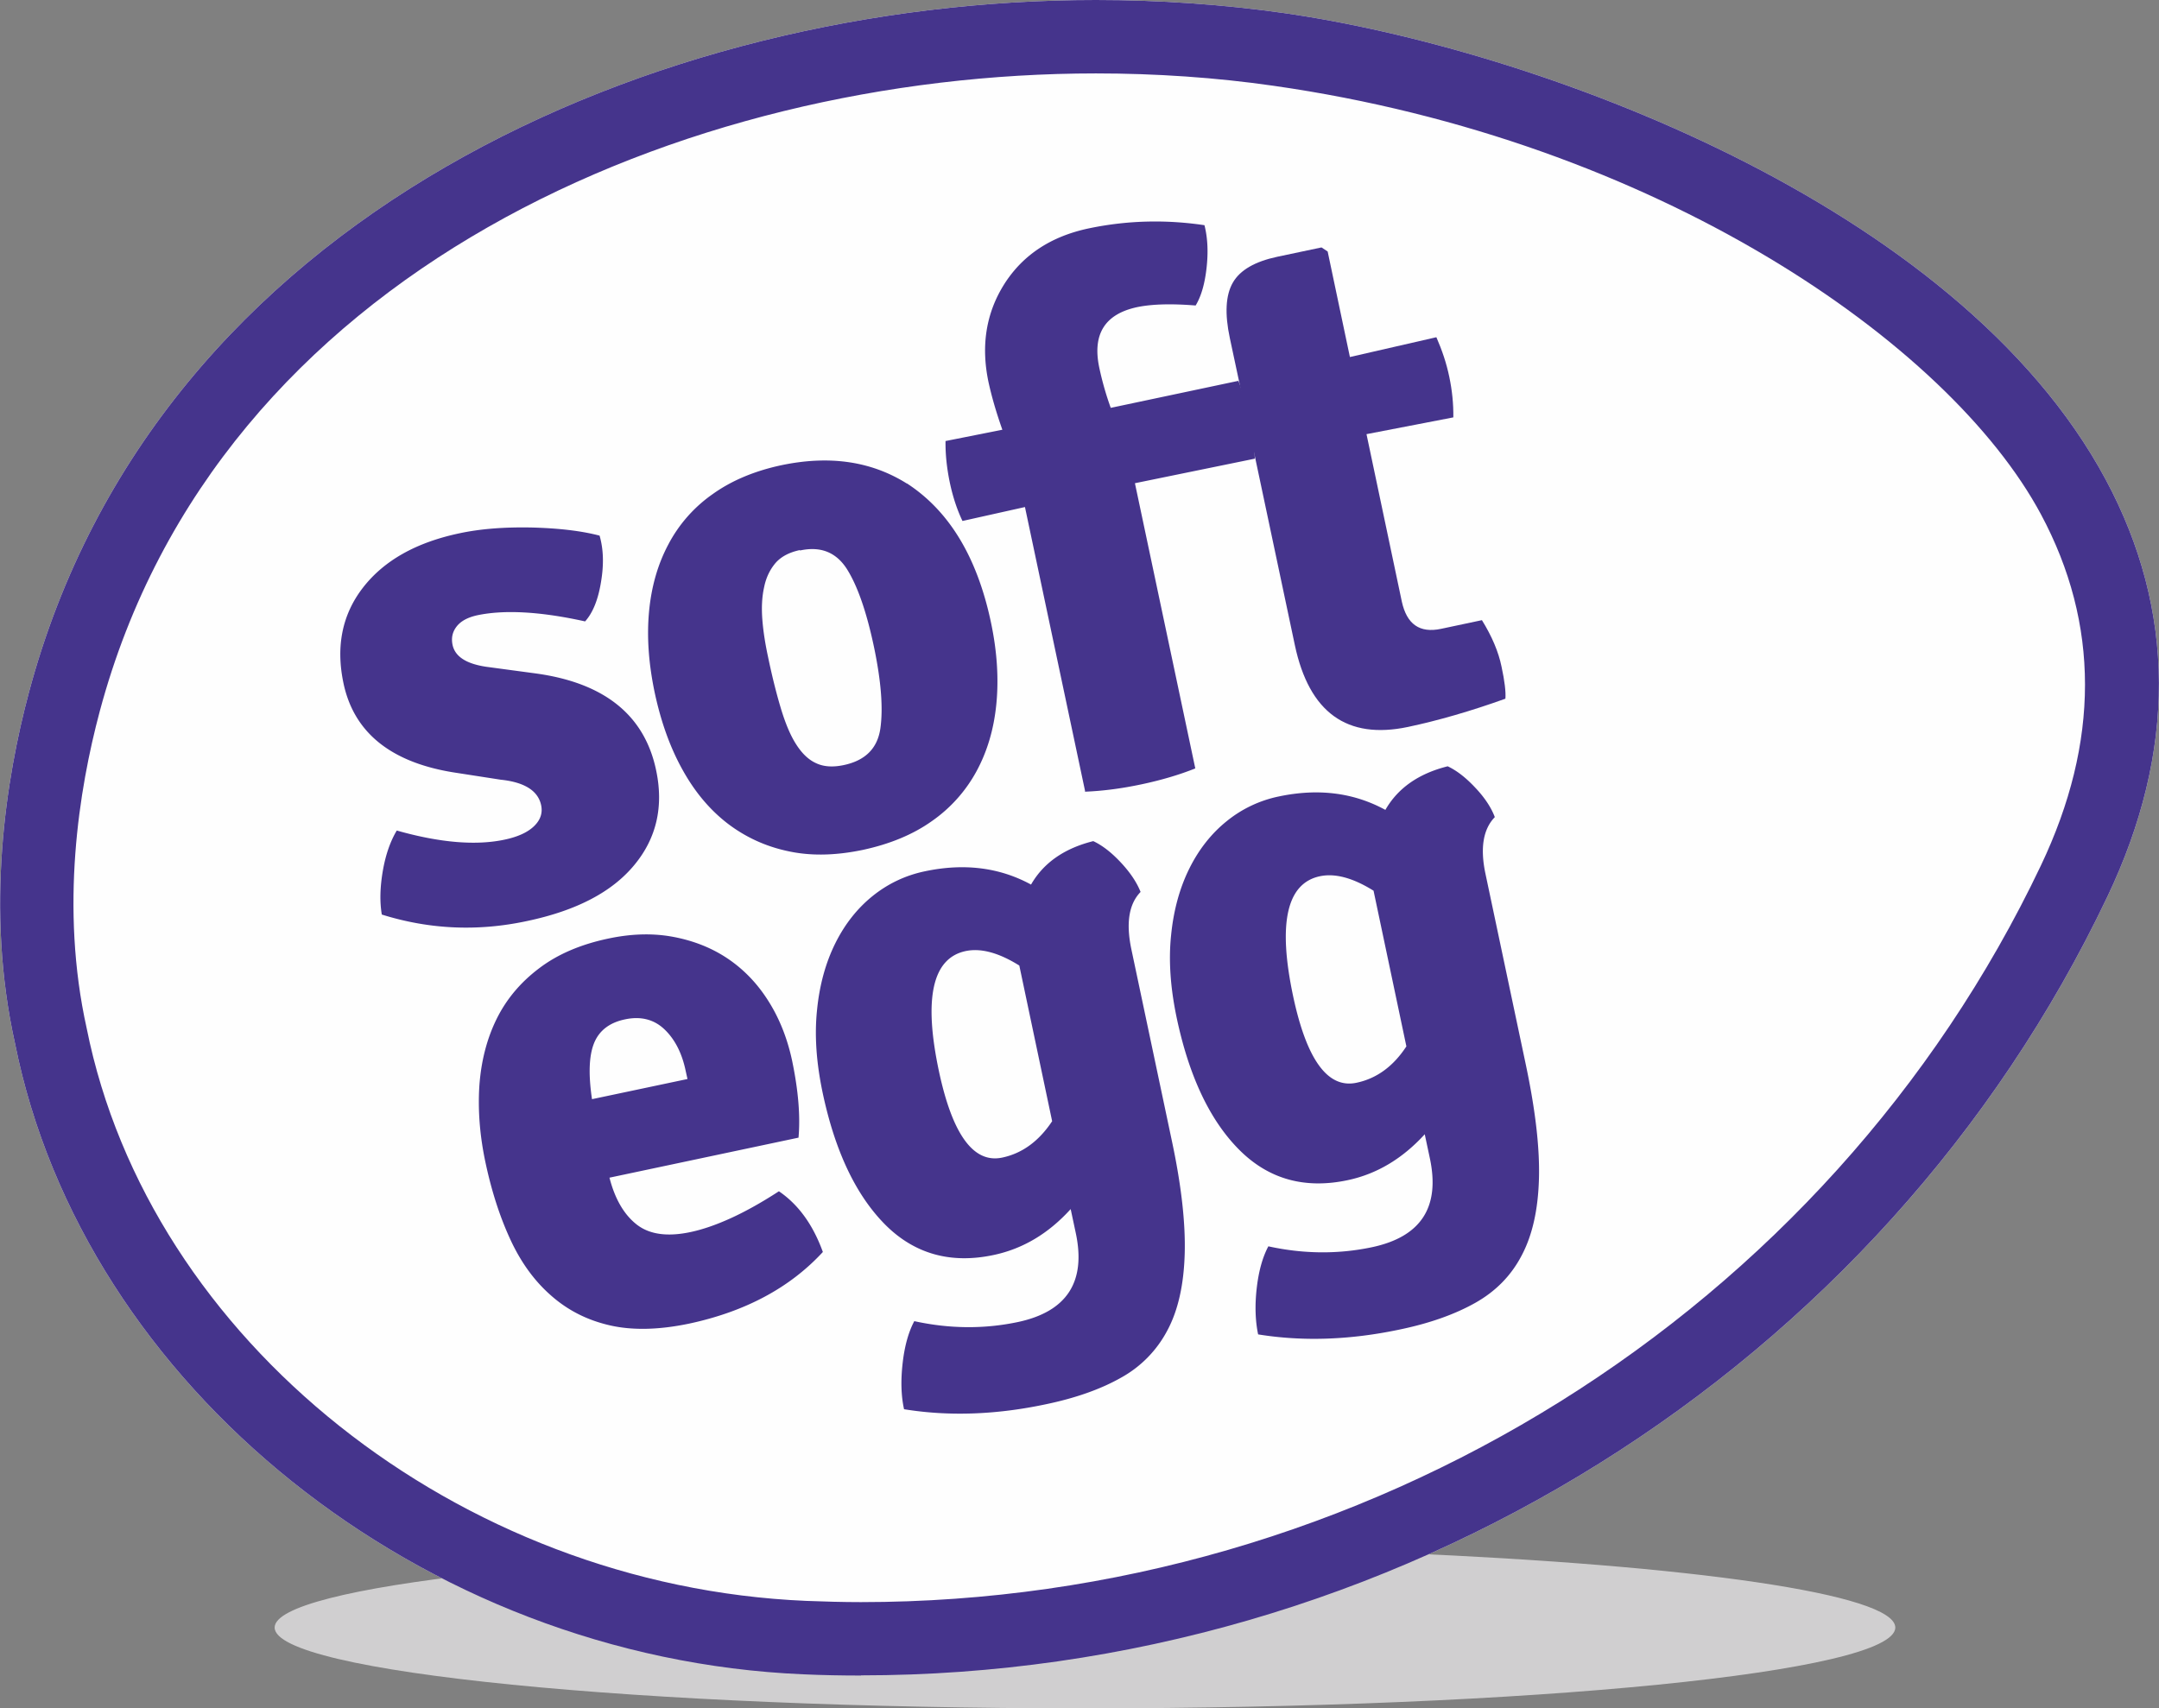
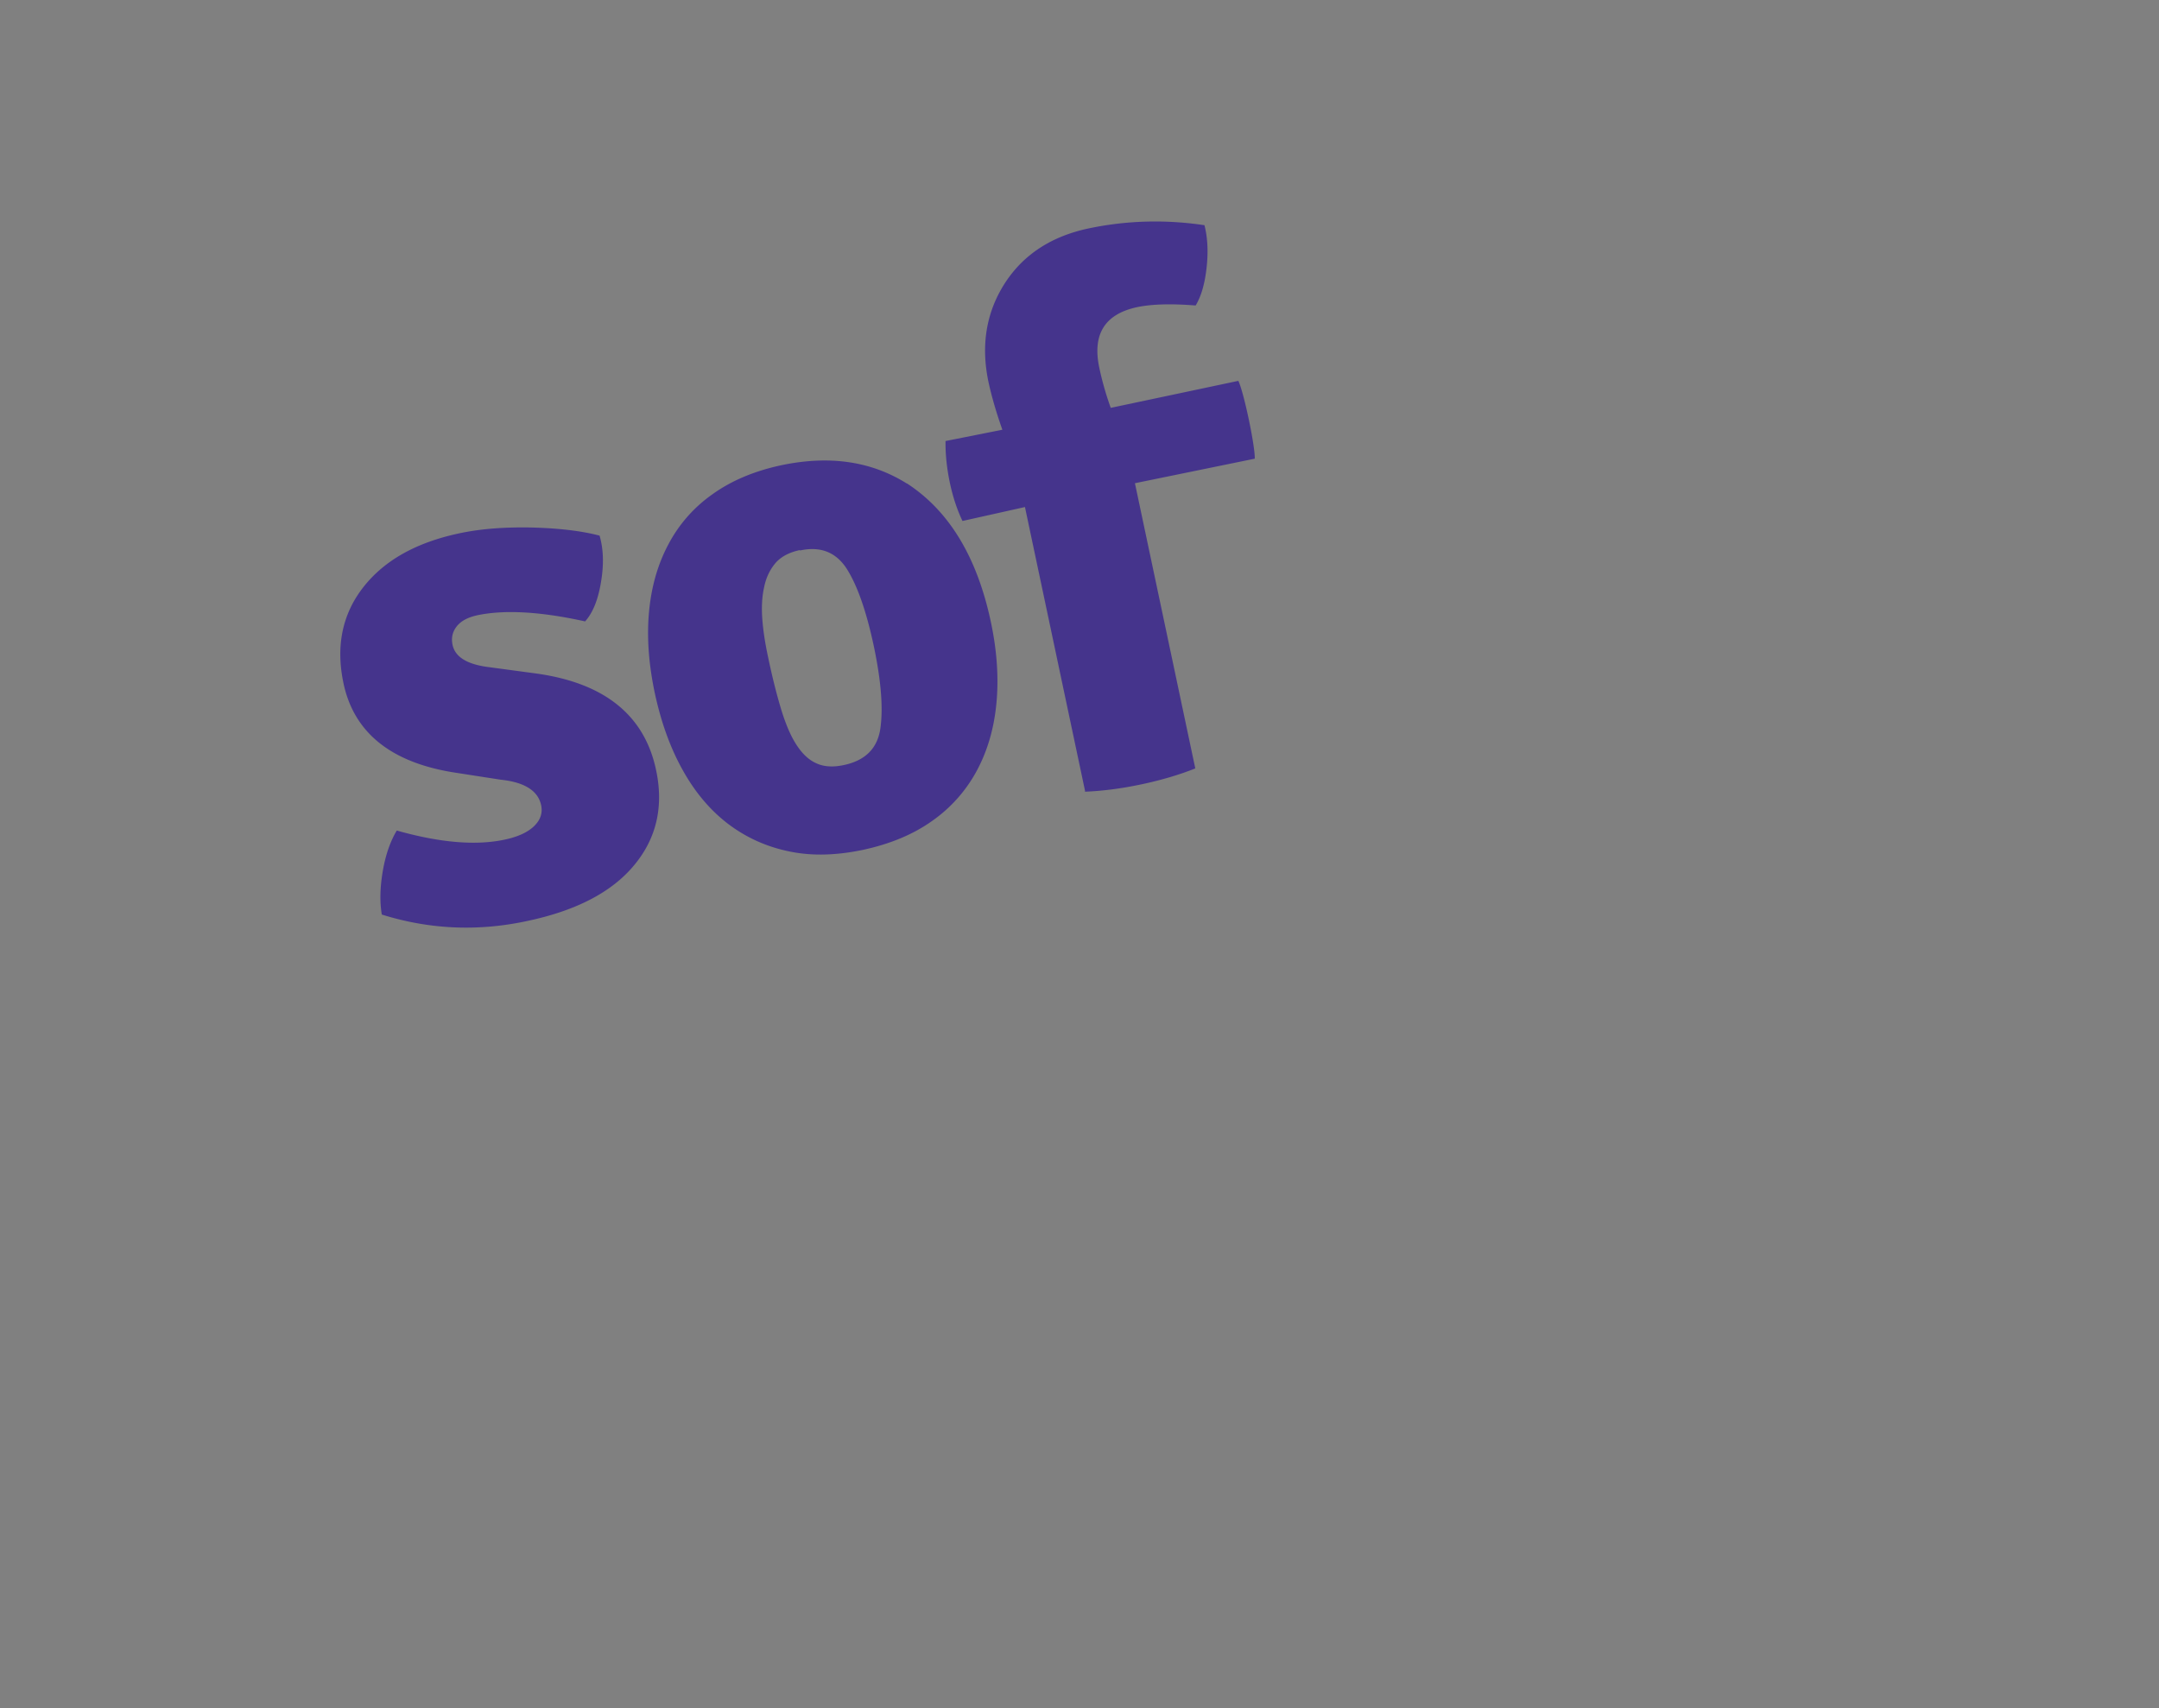
<svg xmlns="http://www.w3.org/2000/svg" width="122.32" height="96.8">
  <rect width="100%" height="100%" fill="#808080" stroke="none" />
  <defs>
    <style>.uuid-927c3e78-12f3-495e-90d0-feb6ae3b717a{fill:#45348c}</style>
  </defs>
  <g style="isolation:isolate">
    <g id="uuid-e051370e-cfd9-48bf-97ed-2a7410be8ac6">
-       <path d="M48.78 94.94c-1.09 0-2.19-.02-3.28-.07C23.94 93.95 4.74 78.58.85 59.12c-1.7-7.63-.51-15.03.79-19.89C8.88 12.13 37.22 0 62.09 0c3.6 0 7.19.25 10.65.74 14.09 2.01 38.12 10.71 46.56 26.43 3.99 7.44 4.02 15.4.09 23.65-12.75 26.8-40.47 44.11-70.61 44.11z" fill="#fefefe" />
-       <path d="M79.32 88c16.49.69 28.06 2.32 28.06 4.22 0 2.53-20.56 4.58-45.91 4.58s-45.91-2.05-45.91-4.58c0-1.17 4.41-2.24 11.67-3.05 0 0 12.09 5.37 28.89 3.66l23.21-4.82z" style="mix-blend-mode:multiply" fill="#d0cfd0" />
-       <path class="uuid-927c3e78-12f3-495e-90d0-feb6ae3b717a" d="M48.78 94.94c-1.09 0-2.19-.02-3.28-.07C23.94 93.95 4.74 78.58.85 59.12c-1.7-7.63-.51-15.03.79-19.89C8.88 12.13 37.22 0 62.09 0c3.6 0 7.19.25 10.65.74 14.09 2.01 38.12 10.71 46.56 26.43 3.99 7.44 4.02 15.4.09 23.65-12.75 26.8-40.47 44.11-70.61 44.11zM62.09 4.16c-23.28 0-49.76 11.18-56.44 36.15-1.18 4.41-2.26 11.1-.74 17.95 3.54 17.68 21.06 31.61 40.76 32.45 1.04.04 2.07.07 3.1.07 28.55 0 54.8-16.38 66.86-41.74 3.33-7 3.33-13.69 0-19.9-5.22-9.73-21.83-21.19-43.48-24.28-3.27-.47-6.66-.7-10.06-.7z" />
      <path class="uuid-927c3e78-12f3-495e-90d0-feb6ae3b717a" d="M21.63 51.81c-.12-.72-.1-1.54.06-2.47.16-.92.43-1.68.79-2.28 2.44.69 4.47.86 6.09.52.77-.16 1.33-.42 1.69-.77.36-.35.49-.74.4-1.18-.17-.82-.94-1.31-2.29-1.45l-2.45-.38c-3.7-.54-5.86-2.24-6.46-5.09-.44-2.09-.07-3.9 1.11-5.42 1.19-1.53 3-2.55 5.45-3.07 1.21-.26 2.57-.36 4.11-.33 1.53.04 2.81.19 3.84.46.22.76.25 1.63.08 2.63-.16.99-.46 1.74-.9 2.23-2.53-.56-4.56-.67-6.1-.35-.55.12-.94.33-1.18.64s-.31.65-.23 1.04c.14.66.77 1.07 1.9 1.24l2.75.37c3.92.52 6.22 2.35 6.88 5.48.44 2.06.03 3.86-1.23 5.38-1.26 1.53-3.28 2.59-6.09 3.18-2.8.6-5.54.47-8.22-.37zM51.38 27.39c2.4 1.56 3.98 4.18 4.76 7.86.35 1.65.45 3.19.31 4.63s-.52 2.71-1.13 3.83a8.216 8.216 0 0 1-2.53 2.82c-1.07.76-2.38 1.3-3.92 1.63-1.54.32-2.94.35-4.22.07-1.28-.27-2.42-.8-3.43-1.57-1.01-.78-1.86-1.79-2.56-3.06-.7-1.26-1.21-2.7-1.56-4.32-.35-1.65-.46-3.18-.33-4.6.13-1.42.49-2.69 1.09-3.82a8.022 8.022 0 0 1 2.5-2.85c1.07-.77 2.37-1.32 3.91-1.65 2.72-.57 5.09-.23 7.11 1.04zm-6.07 3.78c-.61.13-1.07.38-1.38.74-.31.37-.53.82-.64 1.37-.12.54-.15 1.14-.1 1.81.05.66.16 1.37.32 2.11.24 1.16.49 2.14.74 2.97.25.82.53 1.5.86 2.01.33.52.71.88 1.14 1.07.43.2.95.23 1.56.1 1.22-.26 1.91-.95 2.07-2.09.16-1.14.04-2.68-.37-4.63-.42-1.98-.93-3.44-1.53-4.39-.61-.95-1.49-1.3-2.65-1.05zM61.48 44.84l-3.41-16.11-3.54.79c-.31-.65-.55-1.38-.72-2.19-.17-.82-.25-1.6-.24-2.34l3.22-.64c-.35-.99-.61-1.89-.79-2.72-.43-2.06-.13-3.91.91-5.55 1.05-1.64 2.64-2.69 4.78-3.14 2.15-.45 4.33-.51 6.55-.18.18.71.22 1.51.12 2.41-.1.9-.3 1.61-.62 2.14-1.37-.11-2.47-.08-3.3.09-1.84.39-2.56 1.53-2.16 3.43.17.8.39 1.56.65 2.28l7.23-1.53c.32.68.95 3.69.93 4.41l-6.79 1.39 3.42 16.16c-.9.36-1.91.66-3.04.9-1.13.24-2.2.38-3.23.42z" />
-       <path class="uuid-927c3e78-12f3-495e-90d0-feb6ae3b717a" d="M81.38 19.11c.32.73.57 1.47.73 2.24.16.76.24 1.53.23 2.3l-4.92.95 2 9.48c.28 1.29 1.01 1.81 2.23 1.55l2.31-.49c.57.92.94 1.8 1.11 2.63.18.83.25 1.44.22 1.82-1.98.71-3.82 1.24-5.52 1.6-3.46.73-5.6-.82-6.41-4.64l-2.24-10.58-.93-4.41-.51-2.39c-.3-1.4-.24-2.45.17-3.16.41-.71 1.25-1.19 2.51-1.46l2.51-.53.35.23 1.26 5.98 4.89-1.12z" />
      <g>
-         <path class="uuid-927c3e78-12f3-495e-90d0-feb6ae3b717a" d="M45.25 64.46l-10.72 2.27c.31 1.21.83 2.1 1.55 2.66.72.56 1.74.7 3.05.42.66-.14 1.4-.39 2.22-.76.82-.37 1.75-.88 2.78-1.55 1.1.75 1.93 1.89 2.49 3.44-1.87 2.03-4.4 3.38-7.58 4.06-1.73.36-3.24.39-4.52.09-1.29-.3-2.39-.87-3.33-1.71-.94-.83-1.7-1.89-2.29-3.18-.59-1.28-1.05-2.72-1.39-4.31-.33-1.54-.44-3-.35-4.38.1-1.38.42-2.64.97-3.76.55-1.12 1.35-2.08 2.41-2.88 1.05-.8 2.36-1.36 3.93-1.69 1.32-.28 2.55-.31 3.7-.09 1.15.22 2.18.63 3.08 1.24.9.61 1.67 1.41 2.29 2.4.62.98 1.07 2.11 1.34 3.38.35 1.68.47 3.13.36 4.36zm-11.7-2.18l5.4-1.14-.1-.45c-.21-1.02-.62-1.81-1.21-2.37s-1.34-.75-2.23-.56c-.87.18-1.46.63-1.75 1.34-.29.71-.33 1.77-.12 3.18zM58.41 50.13c.71-1.24 1.89-2.06 3.53-2.47.51.24 1.03.64 1.57 1.22s.9 1.13 1.11 1.66c-.66.68-.83 1.75-.53 3.21l2.3 10.88c.54 2.53.78 4.67.73 6.41-.05 1.75-.37 3.2-.98 4.34a6.513 6.513 0 0 1-2.64 2.69c-1.15.65-2.57 1.15-4.25 1.5-2.83.6-5.51.69-8.03.28-.17-.77-.19-1.64-.08-2.61s.33-1.76.66-2.38c2.01.44 3.97.45 5.87.05 2.77-.59 3.87-2.27 3.28-5.04l-.29-1.36c-1.26 1.39-2.71 2.25-4.36 2.6-2.44.52-4.5-.06-6.16-1.73-1.66-1.68-2.84-4.17-3.54-7.5-.35-1.68-.46-3.22-.31-4.65.14-1.42.49-2.68 1.03-3.77.54-1.09 1.25-1.99 2.12-2.69.87-.7 1.86-1.17 2.96-1.4 2.22-.47 4.23-.22 6.01.75zm1.2 13.4l-1.86-8.82c-1.17-.73-2.18-1-3.04-.82-1.88.4-2.39 2.66-1.52 6.78.77 3.63 1.97 5.27 3.6 4.92 1.13-.24 2.07-.93 2.82-2.06zM78.49 45.89c.71-1.24 1.89-2.06 3.53-2.47.51.24 1.03.64 1.57 1.22.54.57.9 1.13 1.1 1.66-.66.68-.84 1.75-.53 3.21l2.3 10.88c.53 2.53.78 4.66.73 6.41-.05 1.75-.37 3.19-.98 4.34-.6 1.15-1.48 2.04-2.64 2.69-1.16.65-2.57 1.15-4.25 1.5-2.83.6-5.51.69-8.04.28-.16-.77-.19-1.64-.08-2.61s.33-1.76.66-2.38c2.01.44 3.97.45 5.87.05 2.78-.59 3.87-2.27 3.28-5.04l-.29-1.36c-1.26 1.38-2.71 2.25-4.36 2.6-2.45.52-4.5-.06-6.16-1.73-1.66-1.67-2.84-4.17-3.54-7.5-.35-1.68-.46-3.23-.31-4.65.14-1.42.49-2.68 1.03-3.77.54-1.09 1.25-1.99 2.12-2.69a6.89 6.89 0 0 1 2.95-1.4c2.23-.47 4.23-.22 6.02.75zm1.19 13.4l-1.86-8.82c-1.17-.73-2.18-1-3.04-.82-1.88.4-2.39 2.66-1.52 6.78.77 3.63 1.97 5.27 3.6 4.92 1.14-.24 2.08-.93 2.82-2.06z" />
-       </g>
+         </g>
    </g>
  </g>
</svg>